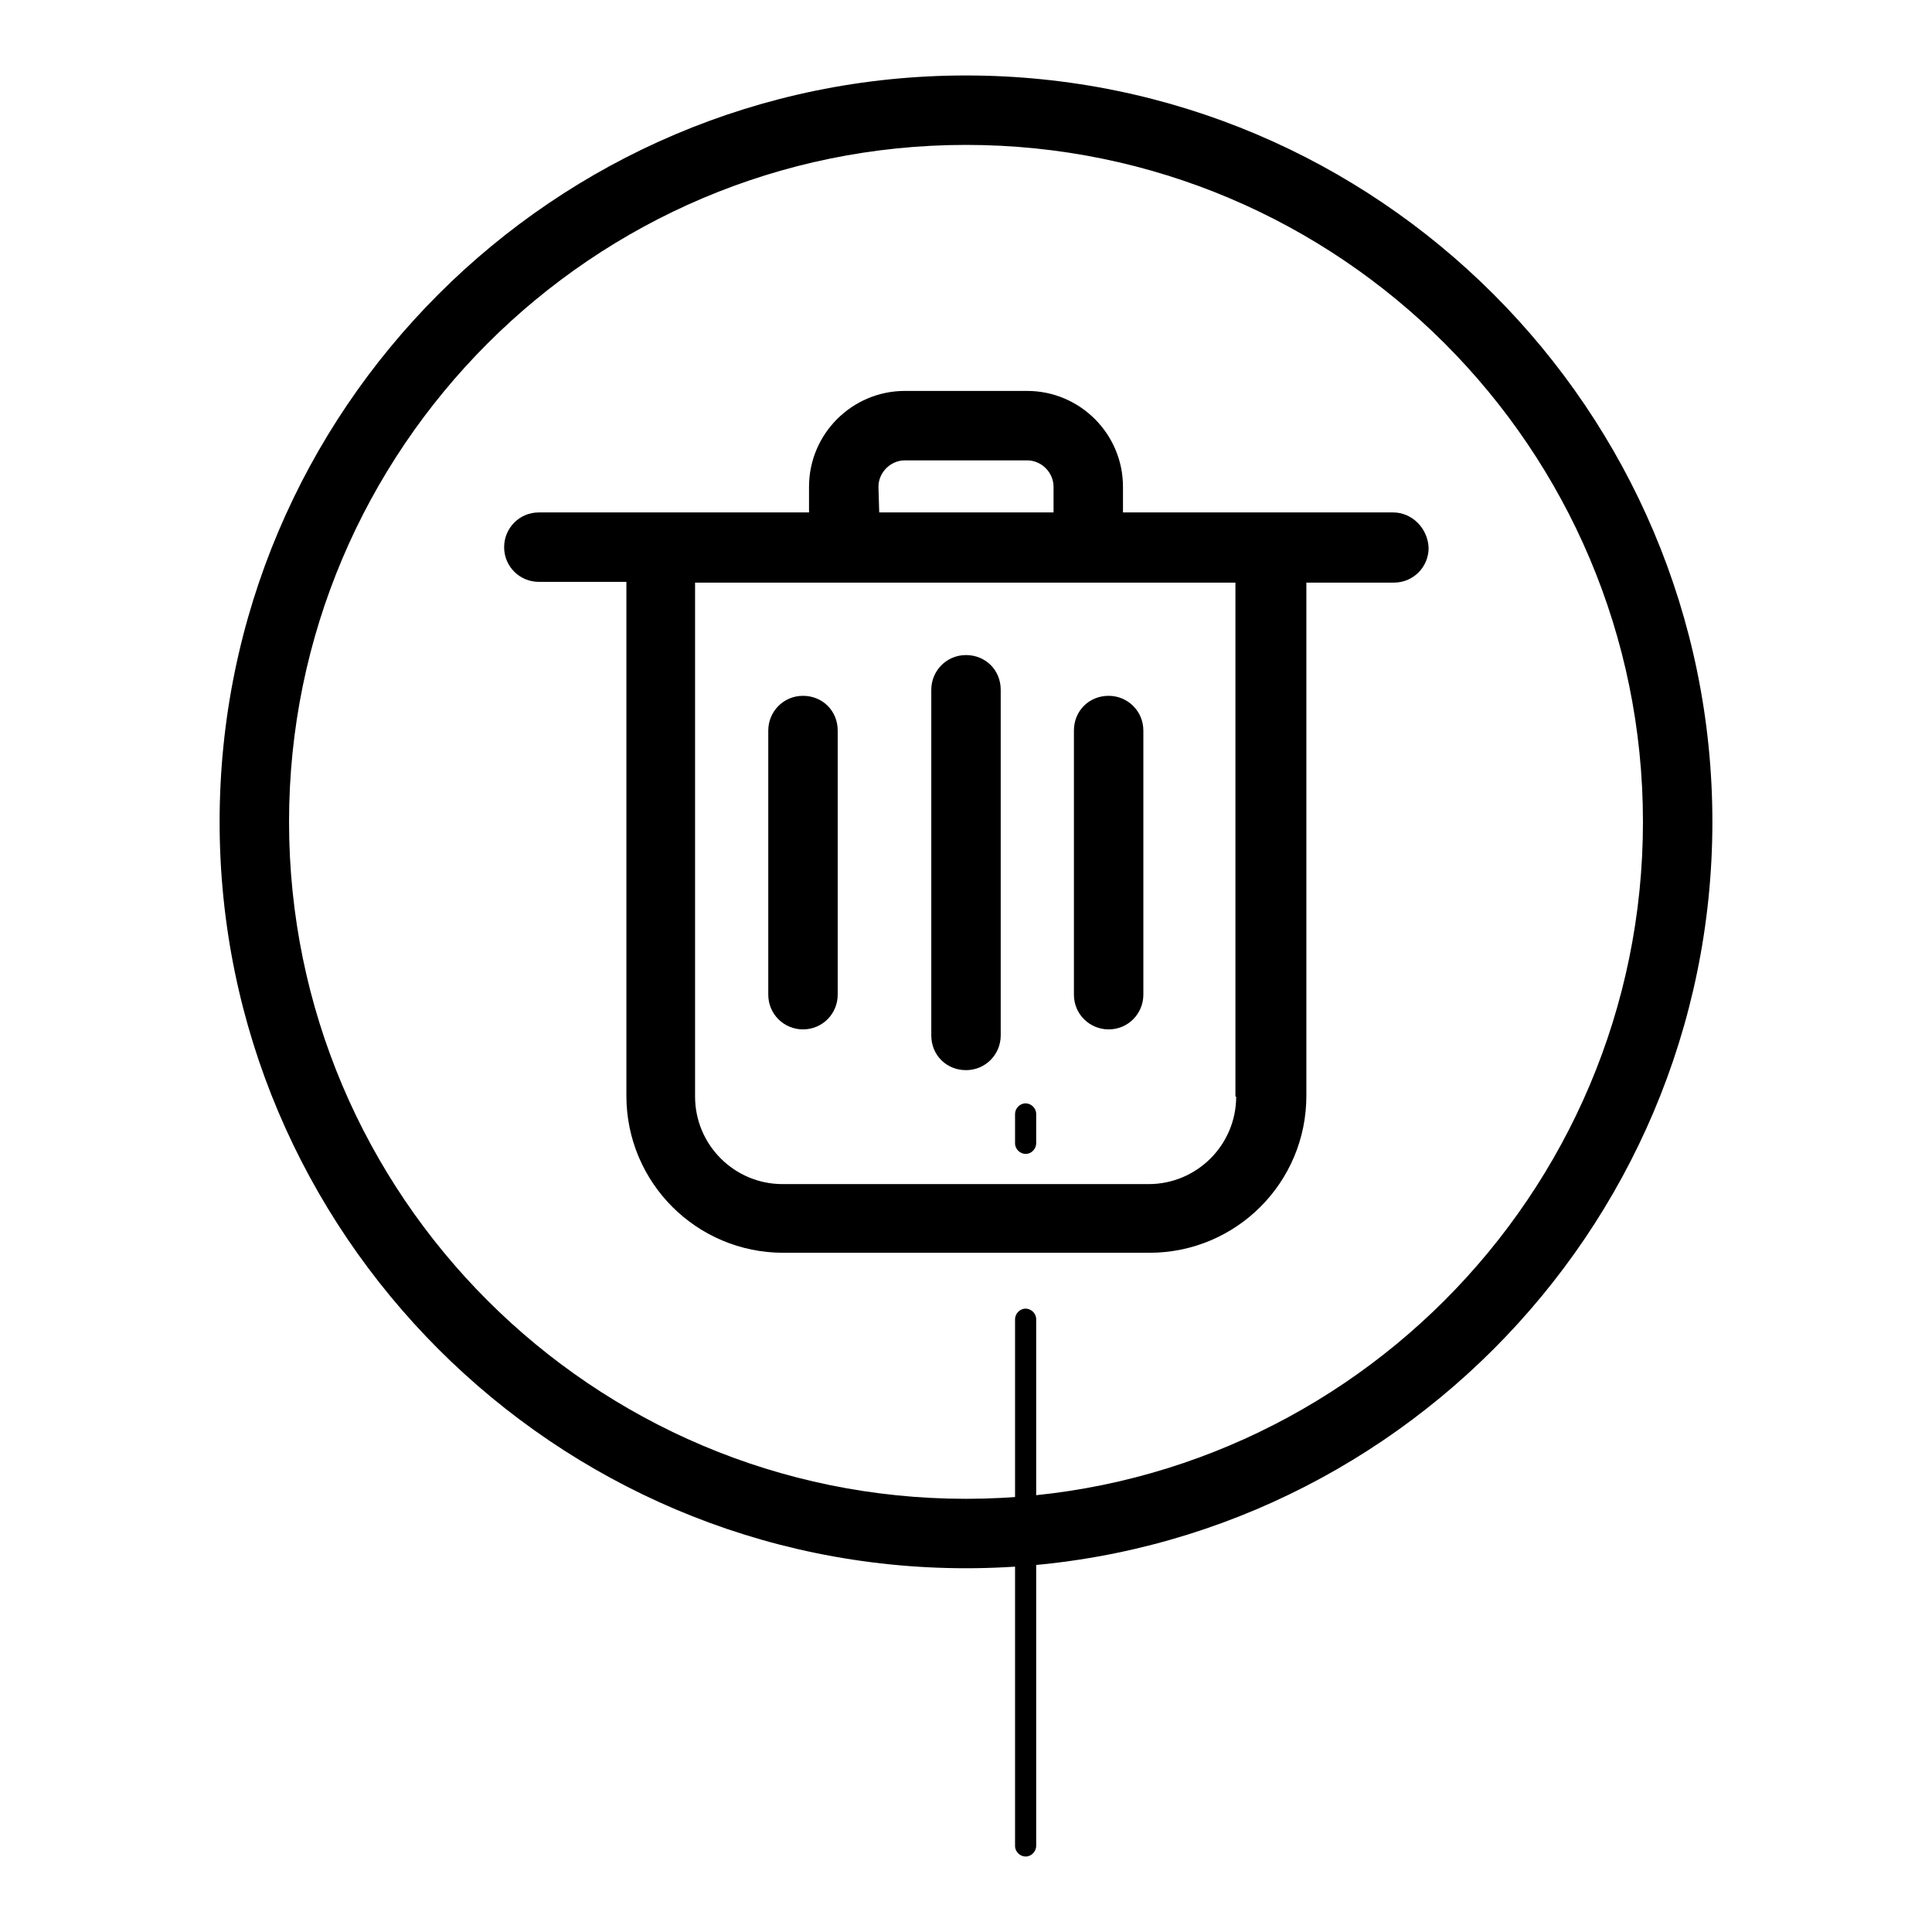
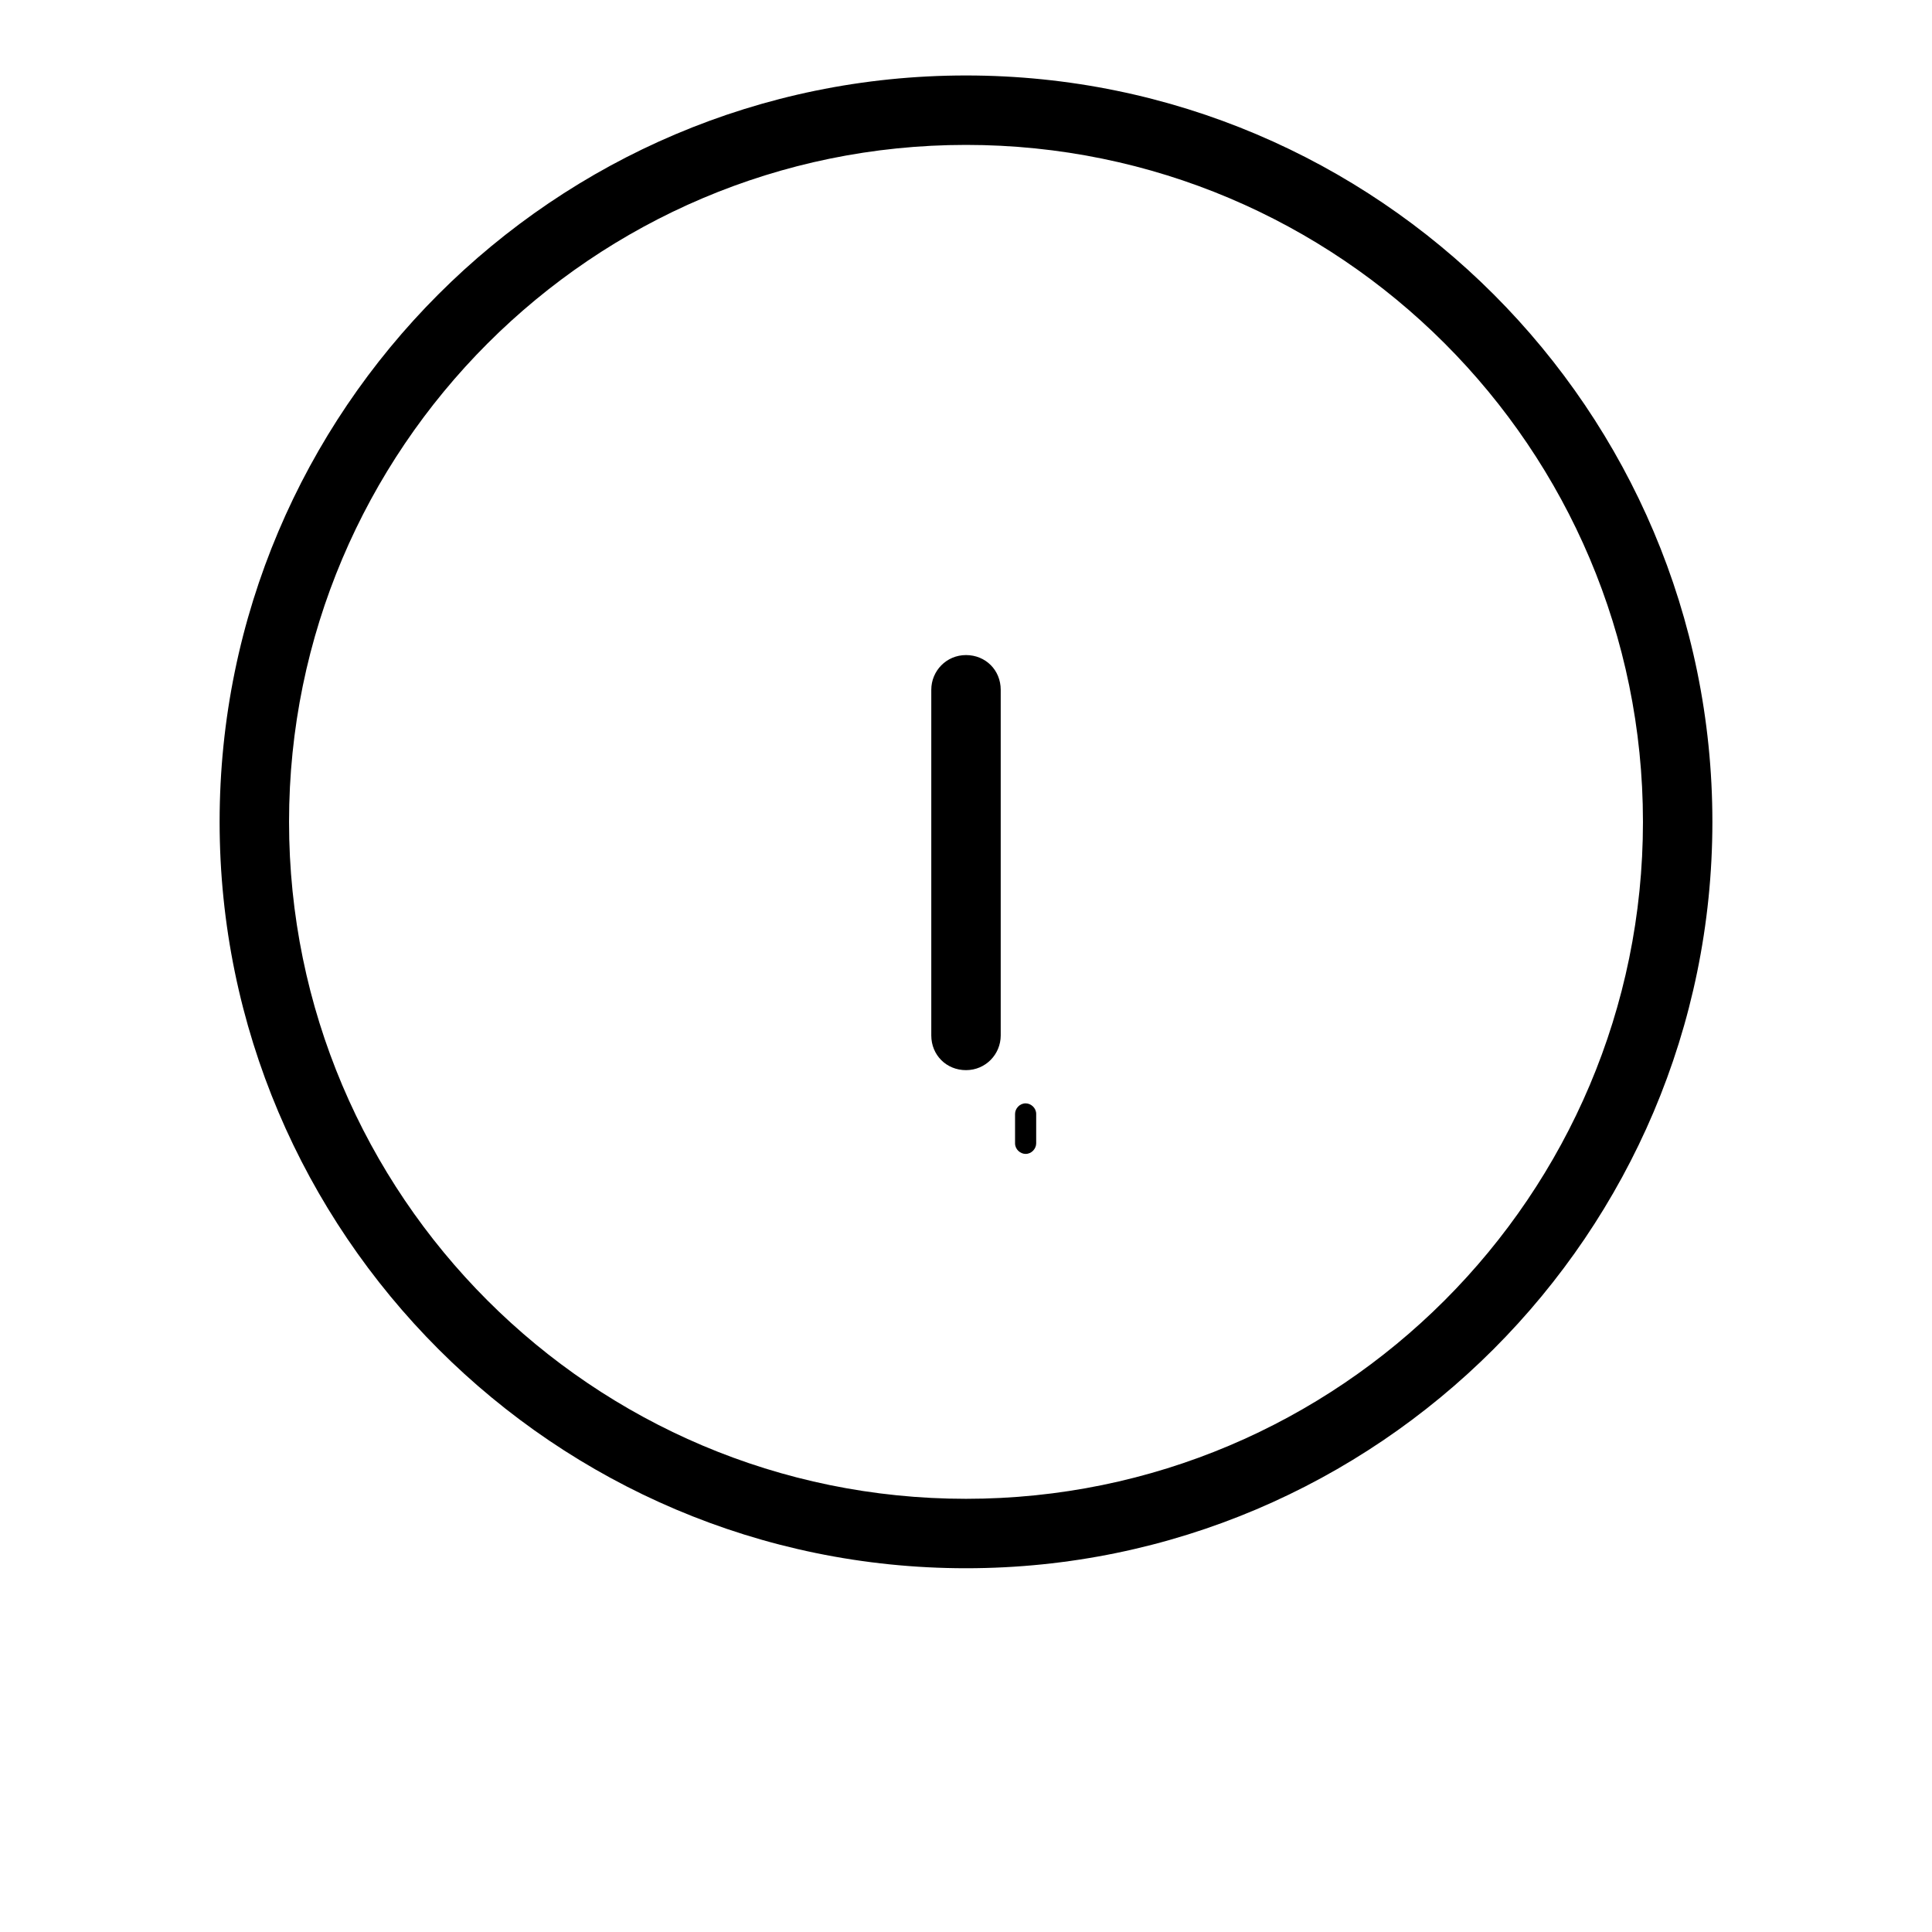
<svg xmlns="http://www.w3.org/2000/svg" version="1.1" x="0px" y="0px" viewBox="0 0 256 256" enable-background="new 0 0 256 256" xml:space="preserve">
  <g>
    <g>
-       <path fill="#000000" d="M134.5,244.6v-69.8c0-0.7,0.6-1.4,1.4-1.4c0.7,0,1.4,0.6,1.4,1.4v69.8c0,0.7-0.6,1.4-1.4,1.4C135.2,246,134.5,245.4,134.5,244.6" />
      <path fill="#000000" d="M134.5,151.5v-3.9c0-0.7,0.6-1.4,1.4-1.4c0.7,0,1.4,0.6,1.4,1.4v3.9c0,0.7-0.6,1.4-1.4,1.4C135.2,152.9,134.5,152.3,134.5,151.5" />
-       <path fill="#000000" d="M106.4,92.2c-2.6,0-4.6,2.1-4.6,4.6v35c0,2.6,2.1,4.6,4.6,4.6c2.6,0,4.6-2.1,4.6-4.6v-35C111,94.2,109,92.2,106.4,92.2z" />
      <path fill="#000000" d="M128,86.8c-2.6,0-4.6,2.1-4.6,4.6v45.8c0,2.6,2,4.6,4.6,4.6c2.6,0,4.6-2.1,4.6-4.6V91.4C132.6,88.8,130.6,86.8,128,86.8z" />
-       <path fill="#000000" d="M142.3,96.8v35c0,2.6,2.1,4.6,4.6,4.6c2.6,0,4.6-2.1,4.6-4.6v-35c0-2.6-2.1-4.6-4.6-4.6C144.3,92.2,142.3,94.2,142.3,96.8z" />
      <path fill="#000000" d="M128,10c-54.6,0-98.9,44.4-98.9,98.9c0,54.5,44.4,98.9,98.9,98.9s98.9-44.4,98.9-98.9C226.9,54.4,182.6,10,128,10z M128,198.6c-49.5,0-89.7-40.2-89.7-89.7c0-49.4,40.2-89.7,89.7-89.7c49.5,0,89.7,40.2,89.7,89.7C217.7,158.4,177.5,198.6,128,198.6z" />
-       <path fill="#000000" d="M184.6,67.9H173h-24.2v-3.4c0-7-5.7-12.7-12.7-12.7h-16.2c-7,0-12.7,5.7-12.7,12.7v3.4H83H71.4c-2.6,0-4.6,2.1-4.6,4.6c0,2.6,2.1,4.6,4.6,4.6H83v68.1c0,11.5,9.3,20.8,20.8,20.8h48.5c11.5,0,20.8-9.3,20.8-20.8V77.2h11.6c2.6,0,4.6-2.1,4.6-4.6C189.2,70,187.1,67.9,184.6,67.9z M116.4,64.5c0-1.9,1.6-3.5,3.5-3.5h16.2c1.9,0,3.5,1.6,3.5,3.5v3.4h-23.1L116.4,64.5L116.4,64.5z M163.8,145.3c0,6.4-5.2,11.6-11.6,11.6h-48.5c-6.4,0-11.6-5.2-11.6-11.6V77.2h15h41.6h15V145.3L163.8,145.3z" />
    </g>
  </g>
</svg>